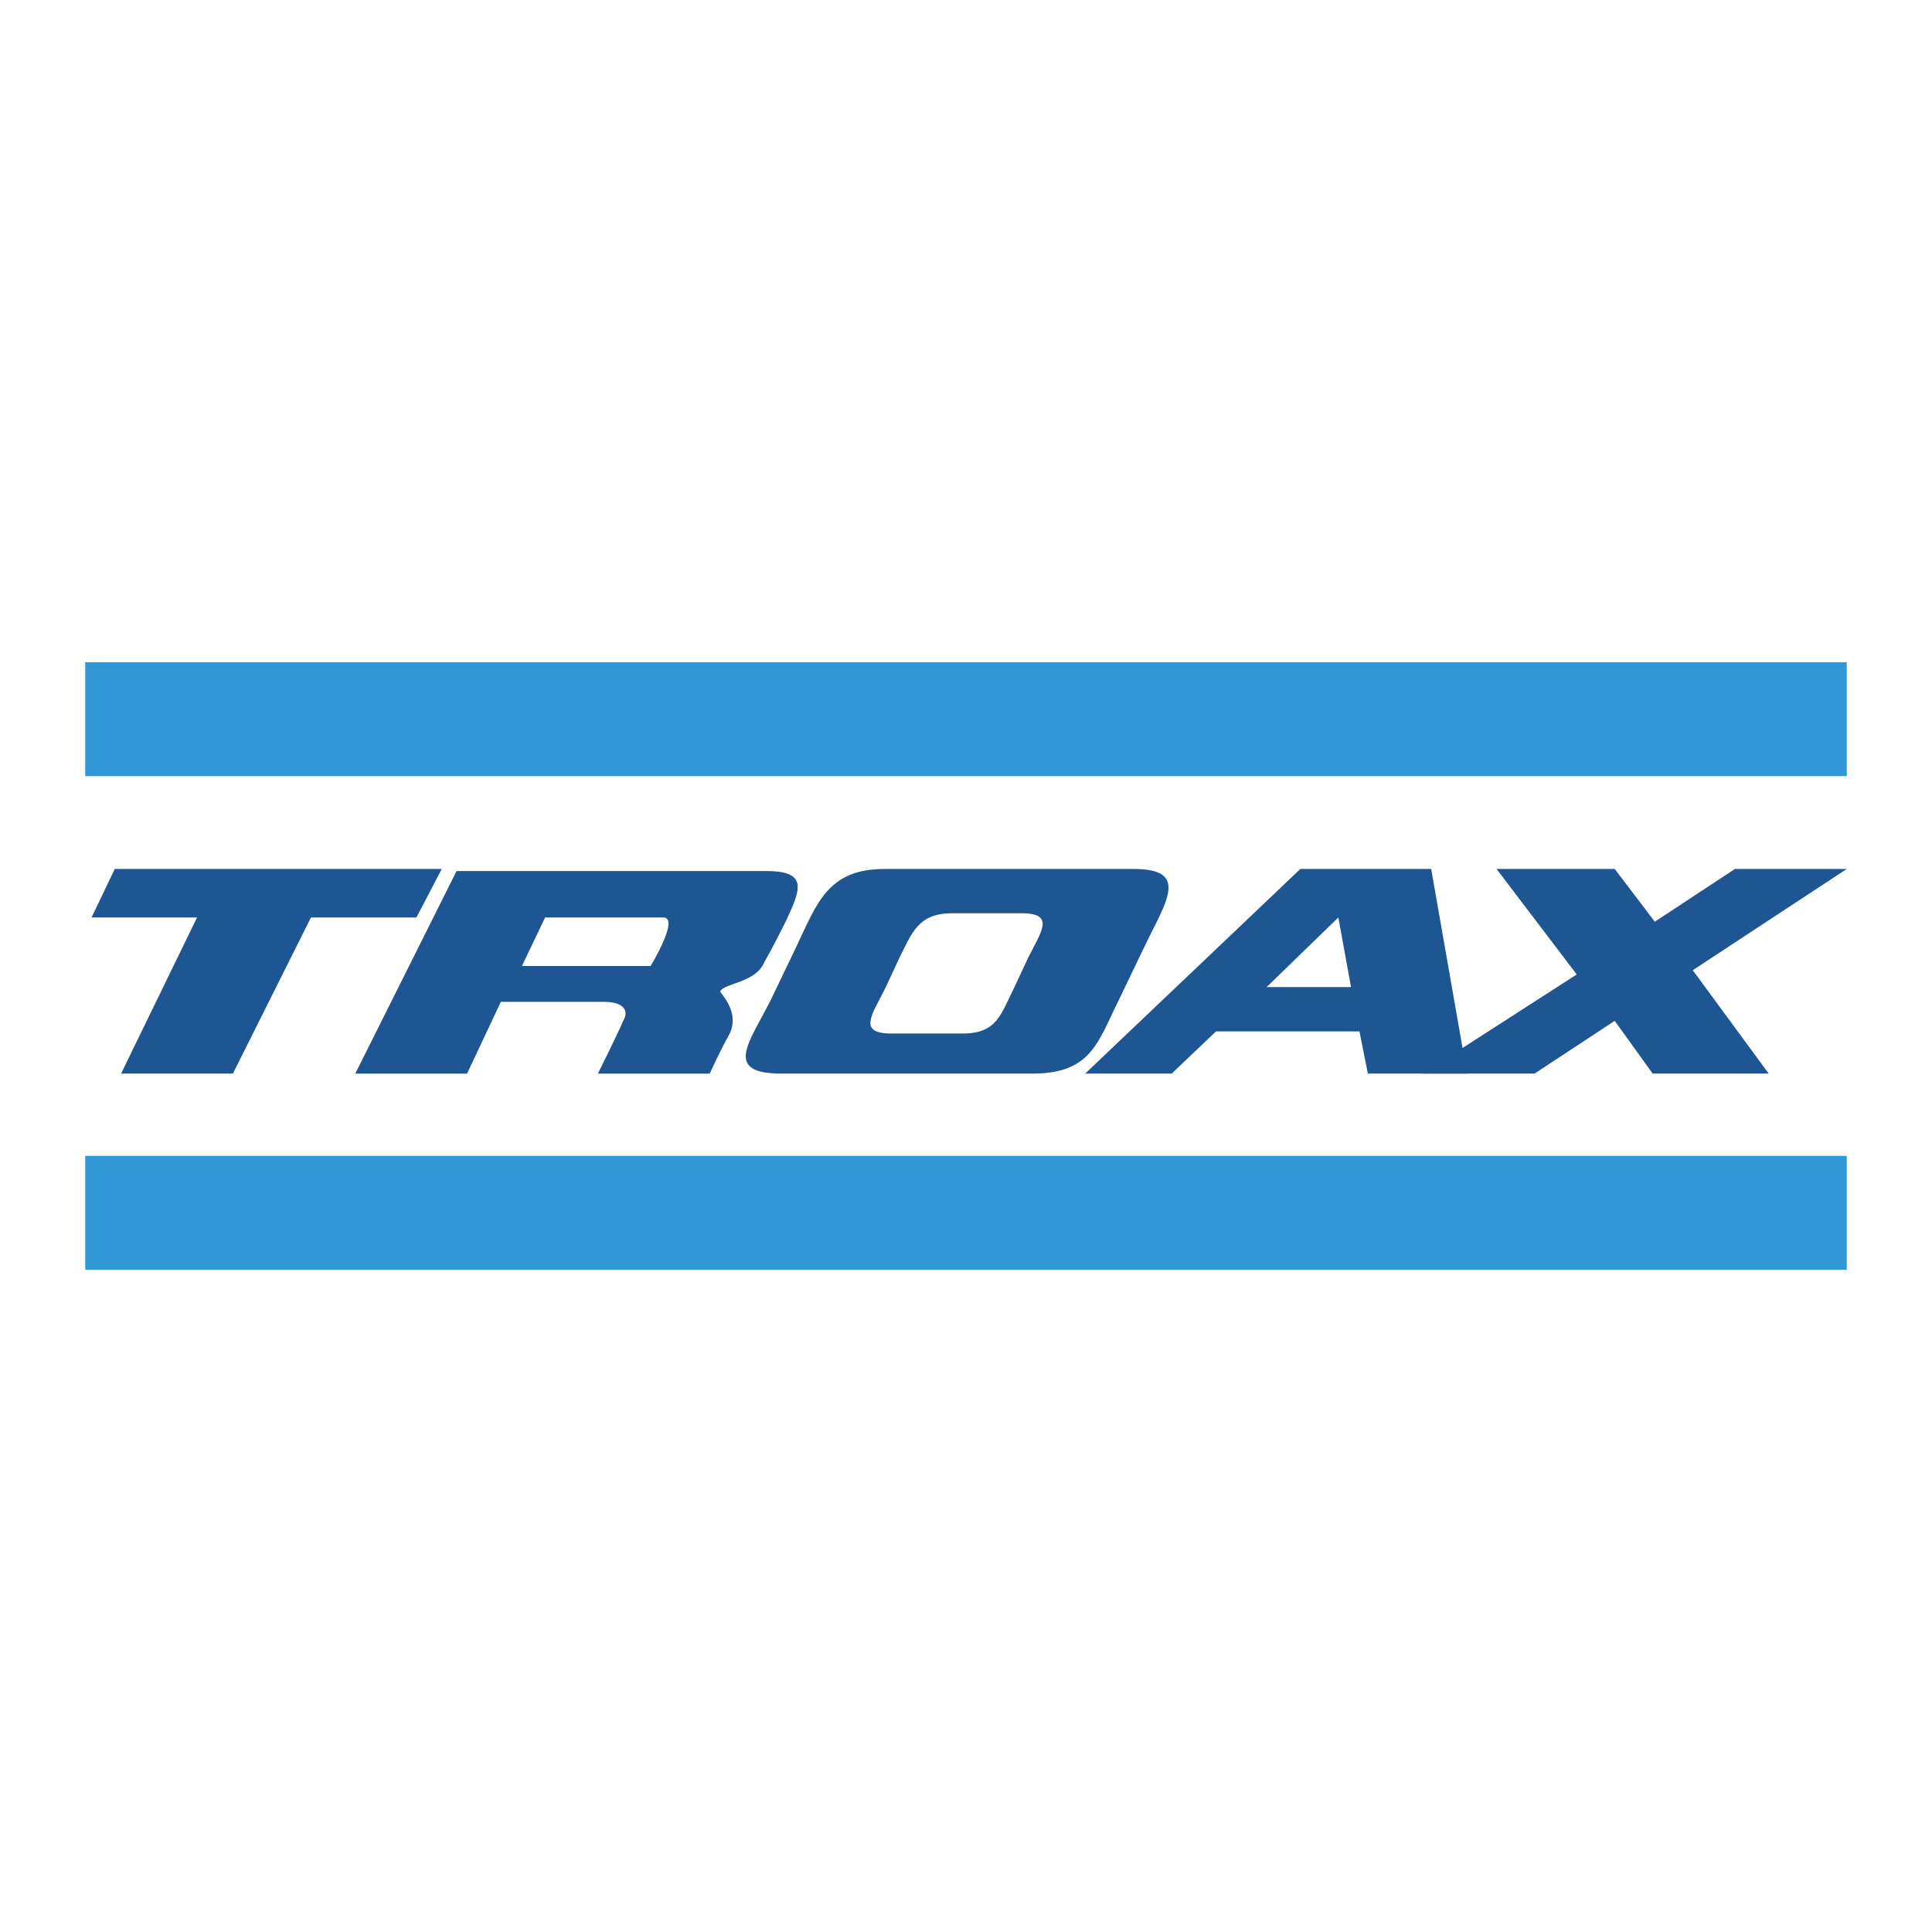
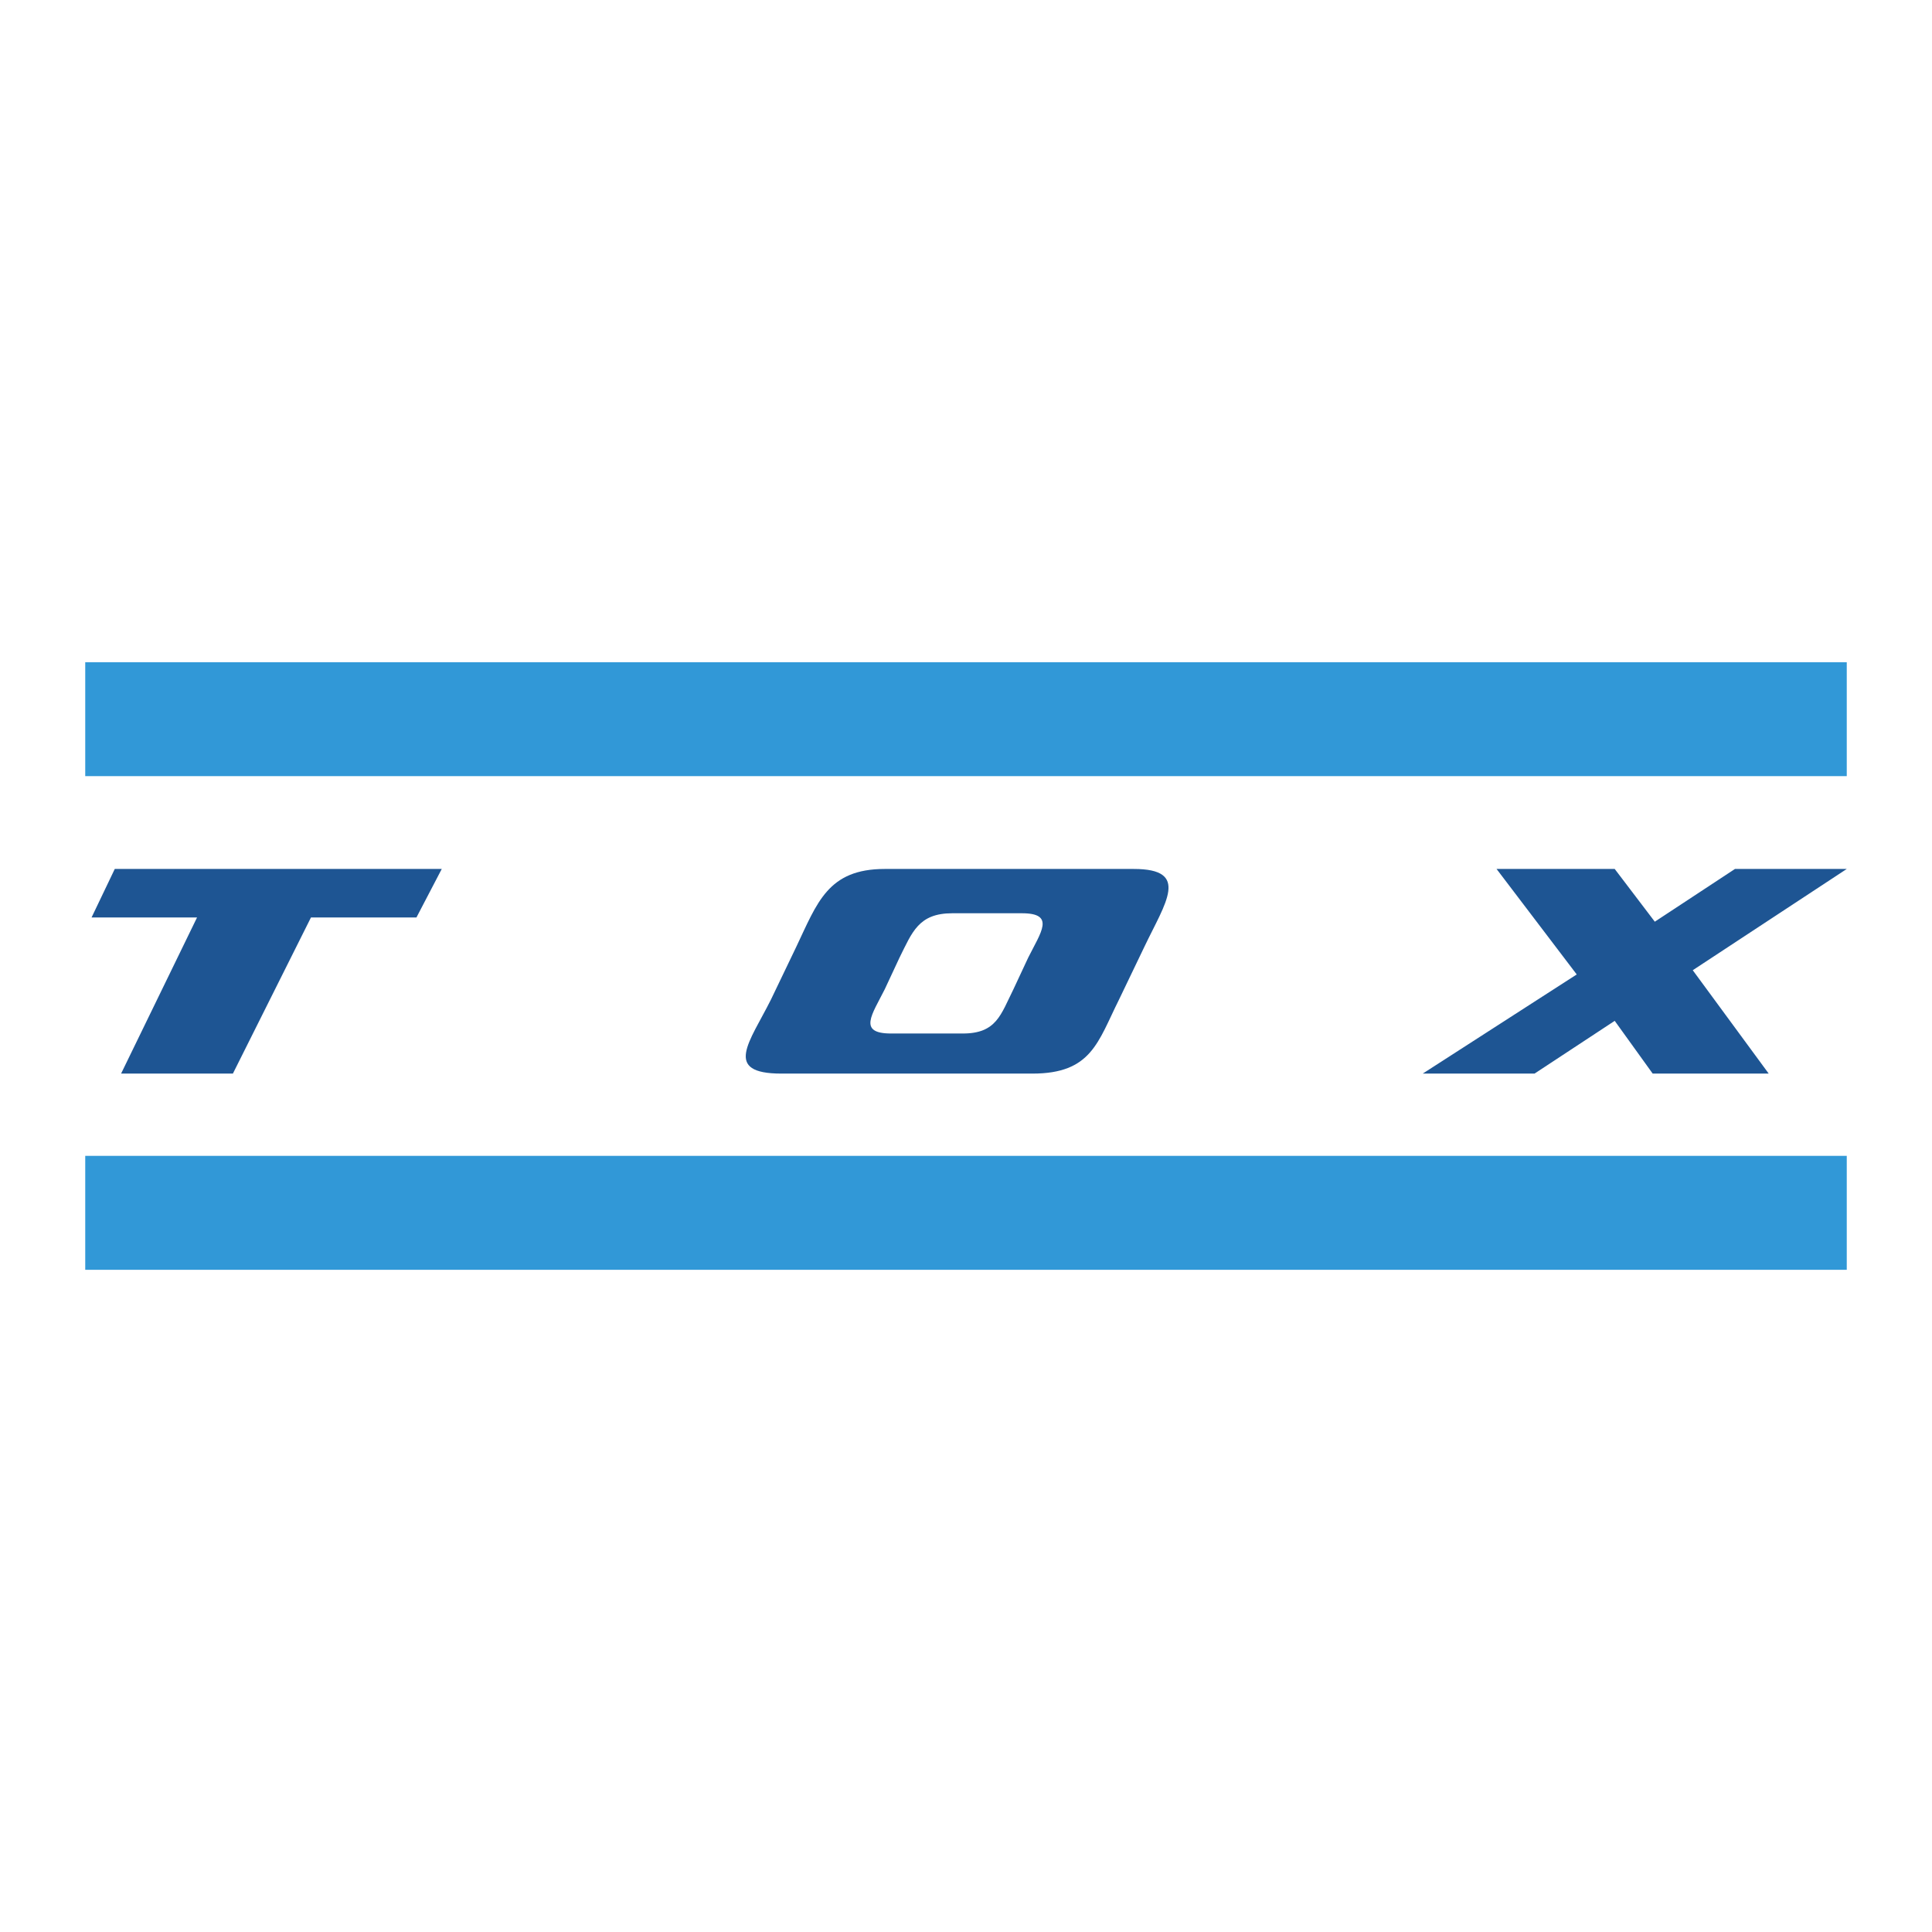
<svg xmlns="http://www.w3.org/2000/svg" width="2500" height="2500" viewBox="0 0 192.756 192.756">
  <g fill-rule="evenodd" clip-rule="evenodd">
    <path fill="#fff" d="M0 0h192.756v192.756H0V0z" />
    <path fill="#1e5593" d="M11.451 86.696l-2.316 4.841h10.524l-7.577 15.576h11.155l7.788-15.576h10.524l2.526-4.841H11.451zM113.111 86.696H88.275c-5.683 0-6.735 3.368-8.84 7.788l-2.526 5.262c-2.104 4.209-4.841 7.367 1.053 7.367h25.046c5.895 0 6.525-3.158 8.629-7.367l2.527-5.262c2.104-4.42 4.629-7.788-1.053-7.788zm-10.523 8.84l-1.475 3.157c-1.262 2.525-1.684 4.42-5.051 4.42h-7.156c-3.368 0-1.895-1.895-.631-4.42l1.473-3.157c1.263-2.526 1.894-4.42 5.262-4.42h6.945c3.369 0 1.895 1.894.633 4.42zM141.947 107.113l15.364-9.892-7.999-10.525H161.1l4 5.262 7.998-5.262h11.154l-15.365 10.103 7.578 10.314h-11.576l-3.789-5.263-7.998 5.263h-11.155z" />
-     <path d="M142.789 86.696h-13.051l-21.469 20.417h8.631l4.42-4.211h14.312l.842 4.211h9.893l-3.578-20.417zm-16.418 11.786l7.156-6.945 1.264 6.945h-8.42zM76.488 86.907h-30.94l-10.103 20.207H46.6l3.368-7.156h10.313c1.894 0 2.526.842 1.894 1.893-.421 1.053-2.525 5.264-2.525 5.264h11.155s1.263-2.736 1.894-3.789c1.263-2.316-.842-4.209-.842-4.42.421-.842 3.578-.842 4.42-2.947.842-1.473 1.684-3.157 2.104-3.999 1.475-3.159 2.317-5.053-1.893-5.053zm-11.576 9.471H52.073l2.315-4.841h11.787c1.683 0-1.263 4.841-1.263 4.841z" fill="#1e5593" />
    <path fill="#3198d7" d="M8.504 66.069h175.748v11.366H8.504V66.069zM8.504 115.32h175.748v11.368H8.504V115.32z" />
  </g>
</svg>